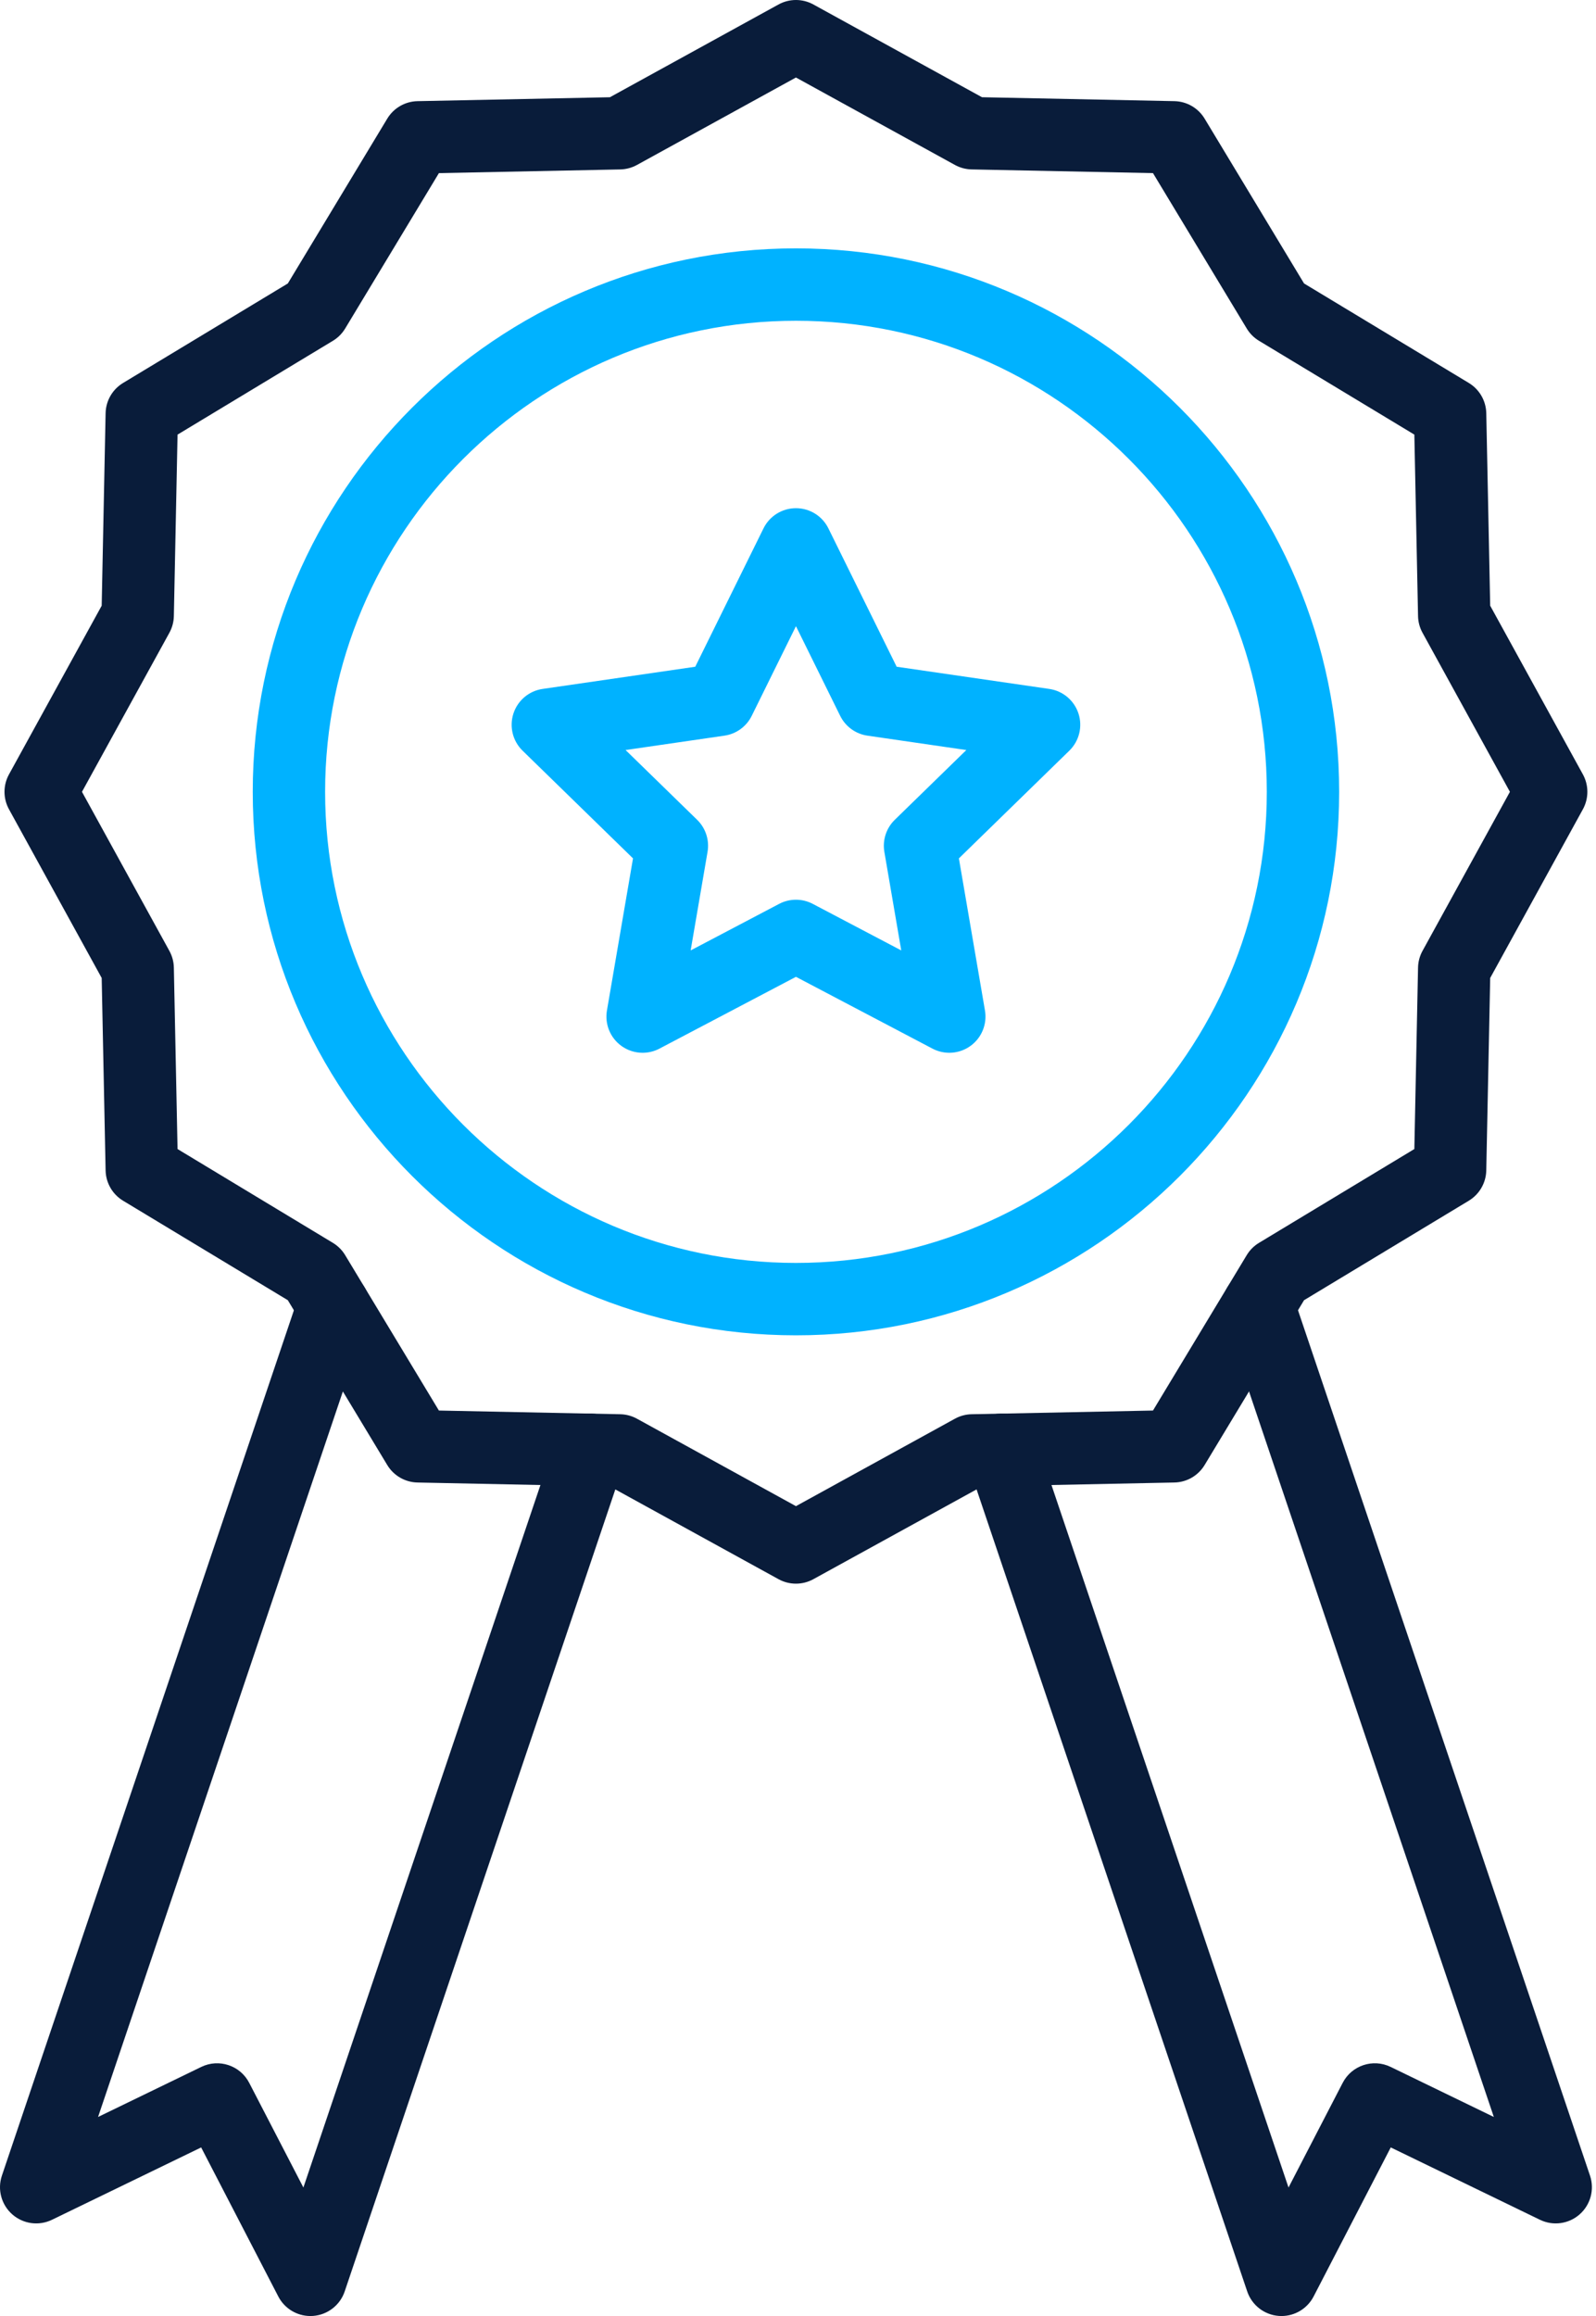
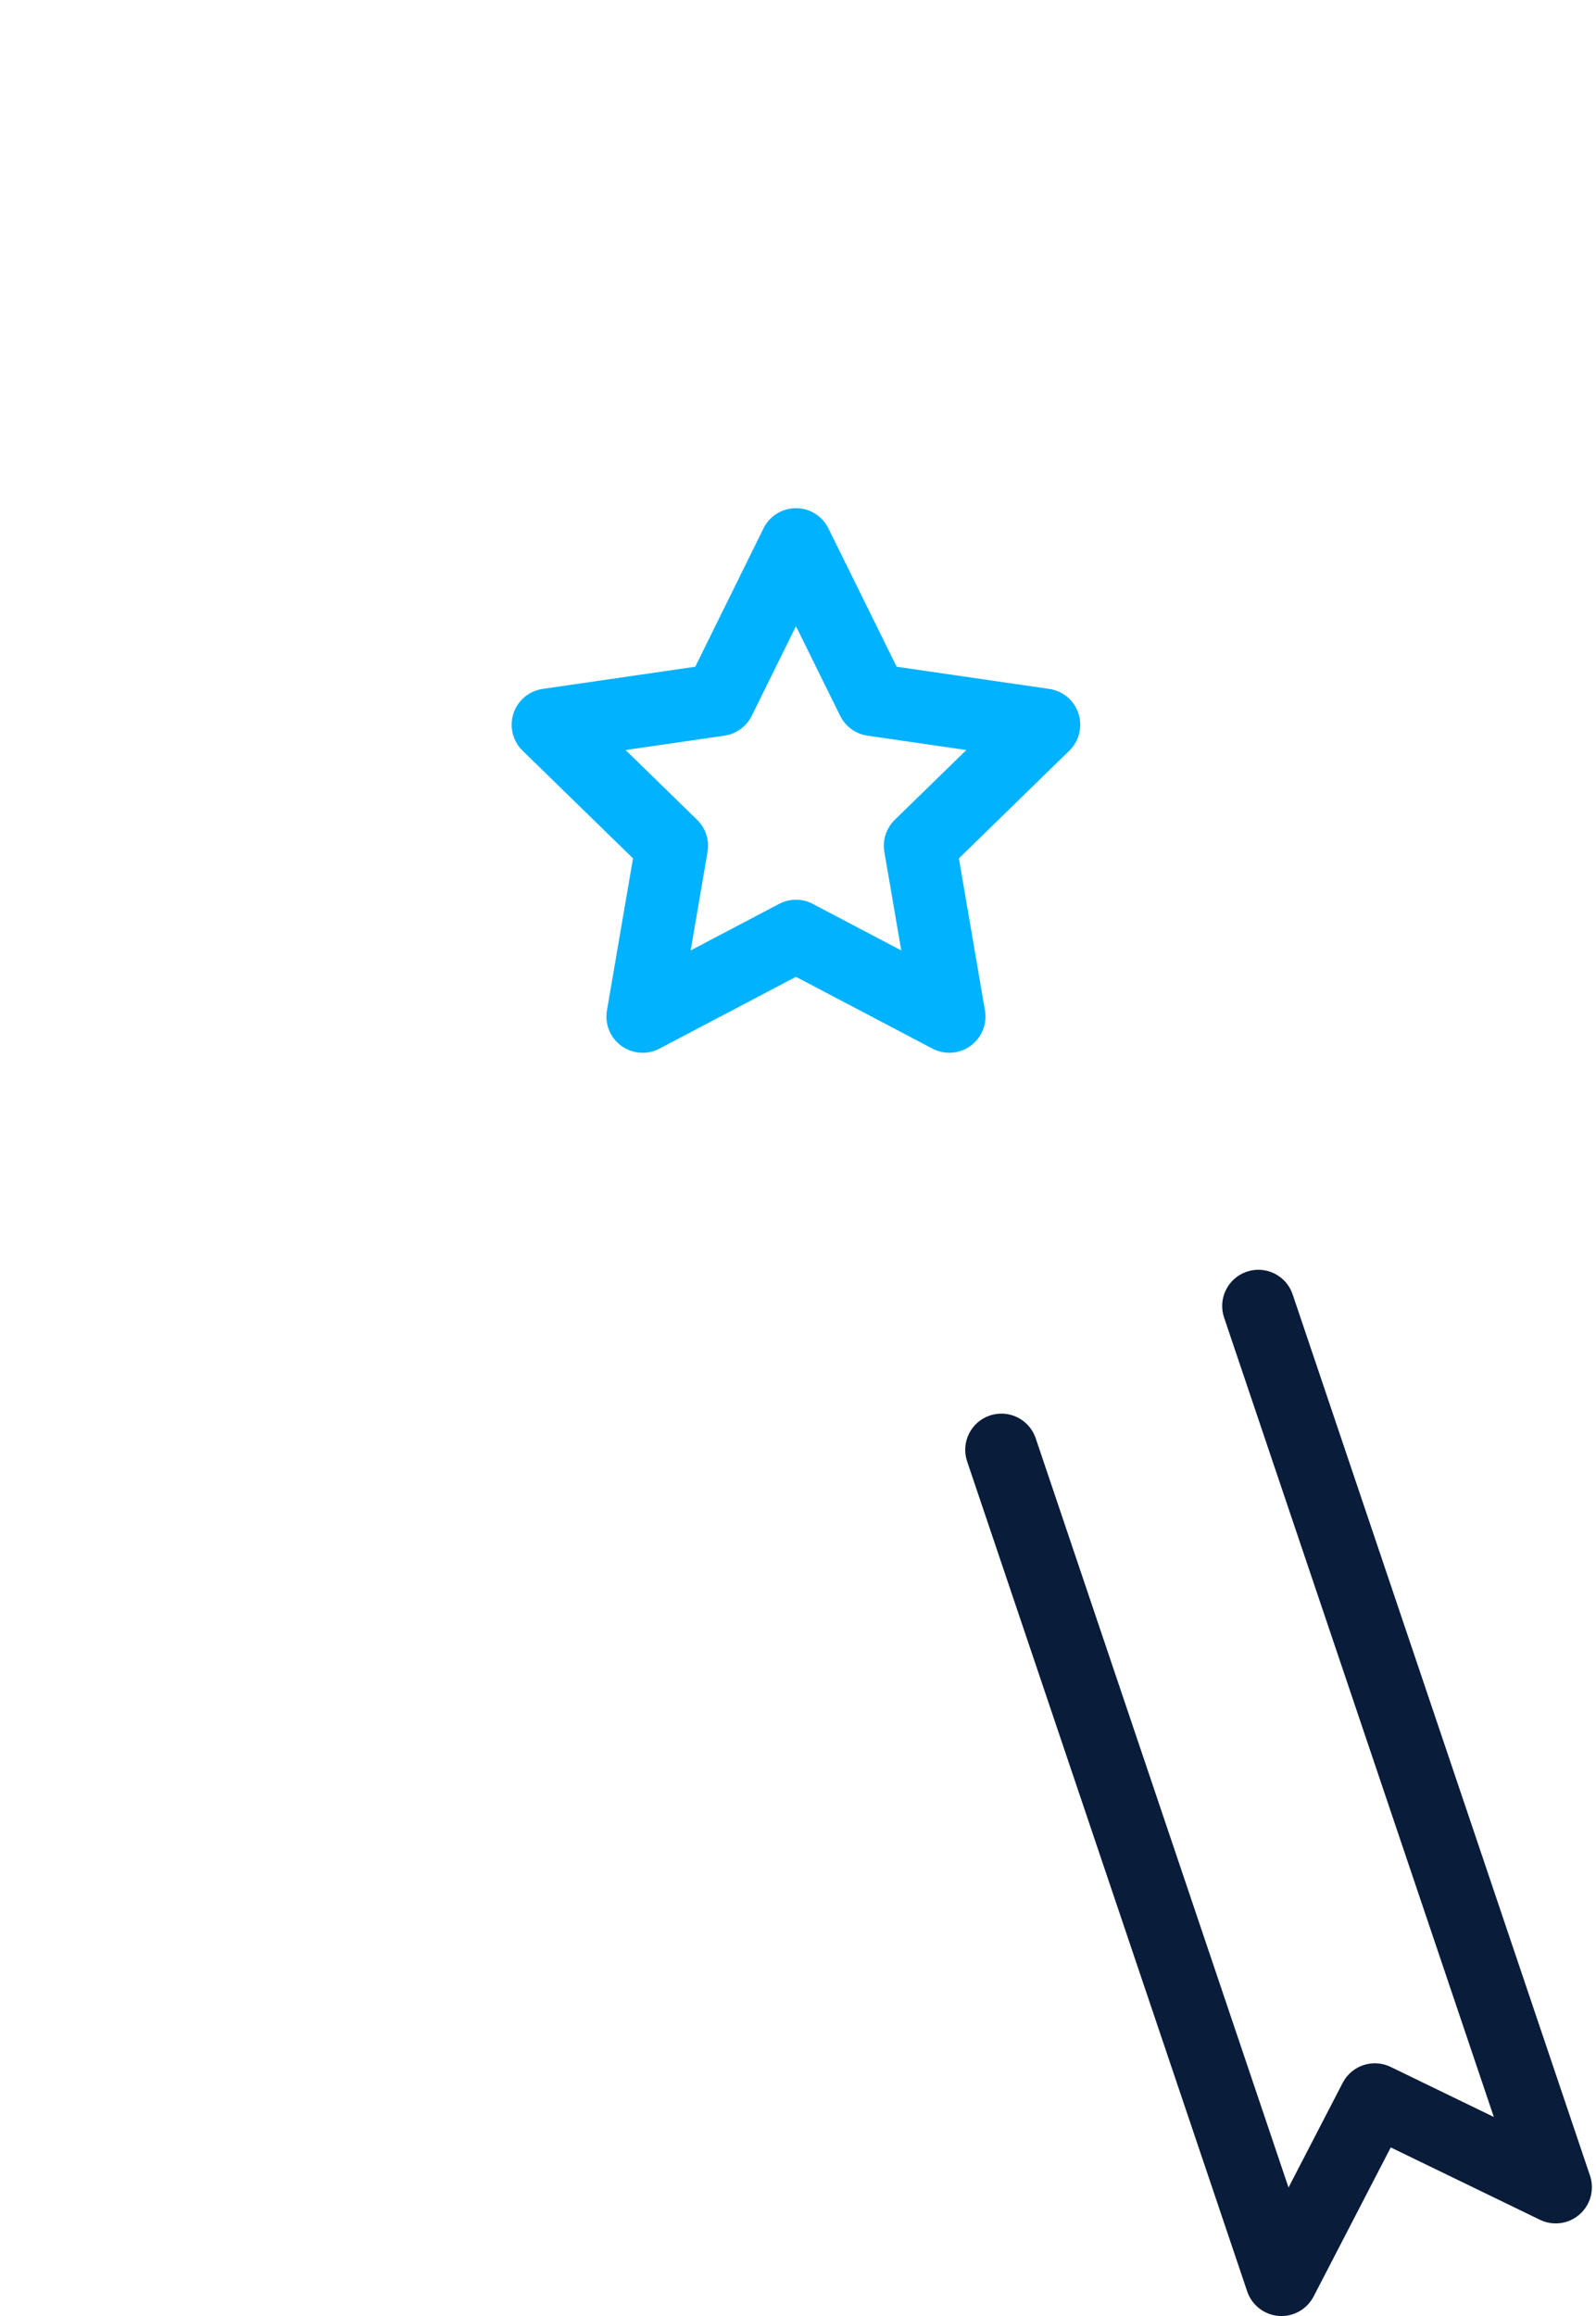
<svg xmlns="http://www.w3.org/2000/svg" width="353" height="512" viewBox="0 0 353 512" fill="none">
-   <path d="M176.045 350.096C174.718 350.096 173.39 349.766 172.189 349.106L134.895 328.601L92.34 327.735C89.596 327.679 87.071 326.22 85.653 323.87L63.66 287.433L27.223 265.44C24.872 264.022 23.413 261.498 23.357 258.753L22.491 216.198L1.986 178.905C0.666 176.504 0.666 173.595 1.986 171.194L22.491 133.901L23.357 91.346C23.413 88.601 24.872 86.077 27.223 84.659L63.661 62.666L85.654 26.229C87.073 23.878 89.597 22.419 92.342 22.363L134.896 21.497L172.189 0.99C174.59 -0.33 177.499 -0.33 179.9 0.99L217.193 21.494L259.748 22.361C262.493 22.418 265.017 23.877 266.435 26.227L288.428 62.665L324.866 84.658C327.216 86.077 328.675 88.601 328.731 91.345L329.597 133.9L350.101 171.193C351.421 173.594 351.421 176.503 350.101 178.904L329.597 216.198L328.73 258.752C328.673 261.497 327.214 264.021 324.865 265.44L288.427 287.432L266.435 323.869C265.016 326.22 262.492 327.679 259.747 327.734L217.193 328.6L179.9 349.105C178.7 349.766 177.372 350.096 176.045 350.096ZM97.076 311.825L137.189 312.641C138.481 312.668 139.748 313.006 140.882 313.63L176.045 332.962L211.208 313.629C212.341 313.005 213.609 312.667 214.901 312.64L255.013 311.824L275.749 277.467C276.421 276.354 277.353 275.422 278.465 274.751L312.822 254.015L313.64 213.902C313.666 212.61 314.004 211.343 314.627 210.209L333.961 175.046L314.627 139.884C314.004 138.75 313.666 137.483 313.64 136.191L312.823 96.078L278.466 75.342C277.354 74.671 276.421 73.739 275.751 72.626L255.014 38.27L214.901 37.453C213.609 37.427 212.342 37.088 211.208 36.465L176.045 17.134L140.882 36.467C139.749 37.09 138.481 37.429 137.189 37.456L97.077 38.272L76.341 72.628C75.67 73.74 74.737 74.673 73.625 75.344L39.269 96.08L38.453 136.193C38.426 137.485 38.087 138.752 37.464 139.886L18.131 175.048L37.464 210.211C38.087 211.345 38.426 212.612 38.453 213.904L39.269 254.016L73.625 274.753C74.737 275.424 75.67 276.355 76.341 277.468L97.076 311.825Z" fill="#091C3A" />
-   <path d="M176.047 295.196C109.799 295.196 55.902 241.3 55.902 175.051C55.902 108.803 109.799 54.906 176.047 54.906C242.296 54.906 296.193 108.803 296.193 175.051C296.193 241.3 242.296 295.196 176.047 295.196ZM176.047 70.911C118.625 70.911 71.907 117.628 71.907 175.051C71.907 232.474 118.625 279.191 176.047 279.191C233.47 279.191 280.189 232.474 280.189 175.051C280.189 117.628 233.47 70.911 176.047 70.911Z" fill="#00B2FF" />
  <path d="M142.13 232.737C140.47 232.737 138.819 232.222 137.425 231.209C134.96 229.419 133.727 226.385 134.242 223.382L140.008 189.76L115.581 165.949C113.4 163.823 112.615 160.643 113.556 157.746C114.497 154.849 117.001 152.737 120.016 152.299L153.774 147.394L168.871 116.804C170.219 114.073 173.001 112.344 176.047 112.344C179.093 112.344 181.874 114.073 183.222 116.804L198.319 147.394L232.077 152.299C235.092 152.737 237.595 154.849 238.537 157.746C239.479 160.643 238.694 163.823 236.513 165.949L212.085 189.76L217.851 223.382C218.367 226.384 217.133 229.418 214.668 231.208C212.204 232.998 208.936 233.234 206.24 231.817L176.048 215.944L145.854 231.817C144.683 232.434 143.404 232.737 142.13 232.737ZM138.364 165.807L154.193 181.236C156.079 183.074 156.939 185.724 156.494 188.32L152.758 210.107L172.324 199.82C174.655 198.593 177.442 198.594 179.771 199.82L199.338 210.107L195.601 188.32C195.156 185.725 196.016 183.075 197.902 181.237L213.732 165.808L191.856 162.629C189.25 162.25 186.997 160.613 185.831 158.251L176.048 138.428L166.265 158.25C165.099 160.612 162.846 162.248 160.24 162.628L138.364 165.807Z" fill="#00B2FF" />
  <path d="M283.438 511.998C283.235 511.998 283.032 511.99 282.827 511.975C279.626 511.73 276.882 509.597 275.854 506.555L213.907 323.065C212.494 318.879 214.742 314.338 218.929 312.924C223.111 311.513 227.657 313.759 229.071 317.946L284.992 483.588L296.975 460.445C298.97 456.593 303.671 455.035 307.572 456.924L330.403 467.993L270.741 291.267C269.328 287.08 271.576 282.539 275.764 281.125C279.947 279.713 284.492 281.96 285.905 286.148L351.674 480.961C352.704 484.015 351.802 487.392 349.383 489.523C346.965 491.656 343.503 492.128 340.602 490.721L307.604 474.725L290.542 507.675C289.16 510.344 286.411 511.998 283.438 511.998Z" fill="#091C3A" />
-   <path d="M68.658 511.998C65.686 511.998 62.935 510.344 61.553 507.676L44.491 474.727L11.493 490.722C8.594 492.127 5.131 491.656 2.711 489.523C0.292 487.392 -0.611 484.015 0.421 480.961L66.189 286.148C67.601 281.96 72.142 279.712 76.33 281.126C80.518 282.54 82.766 287.08 81.352 291.267L21.69 467.993L44.523 456.925C48.425 455.035 53.125 456.595 55.119 460.446L67.103 483.588L123.025 317.947C124.438 313.759 128.976 311.512 133.166 312.924C137.353 314.339 139.602 318.879 138.188 323.066L76.241 506.555C75.215 509.598 72.469 511.73 69.268 511.975C69.065 511.991 68.86 511.998 68.658 511.998Z" fill="#091C3A" />
</svg>